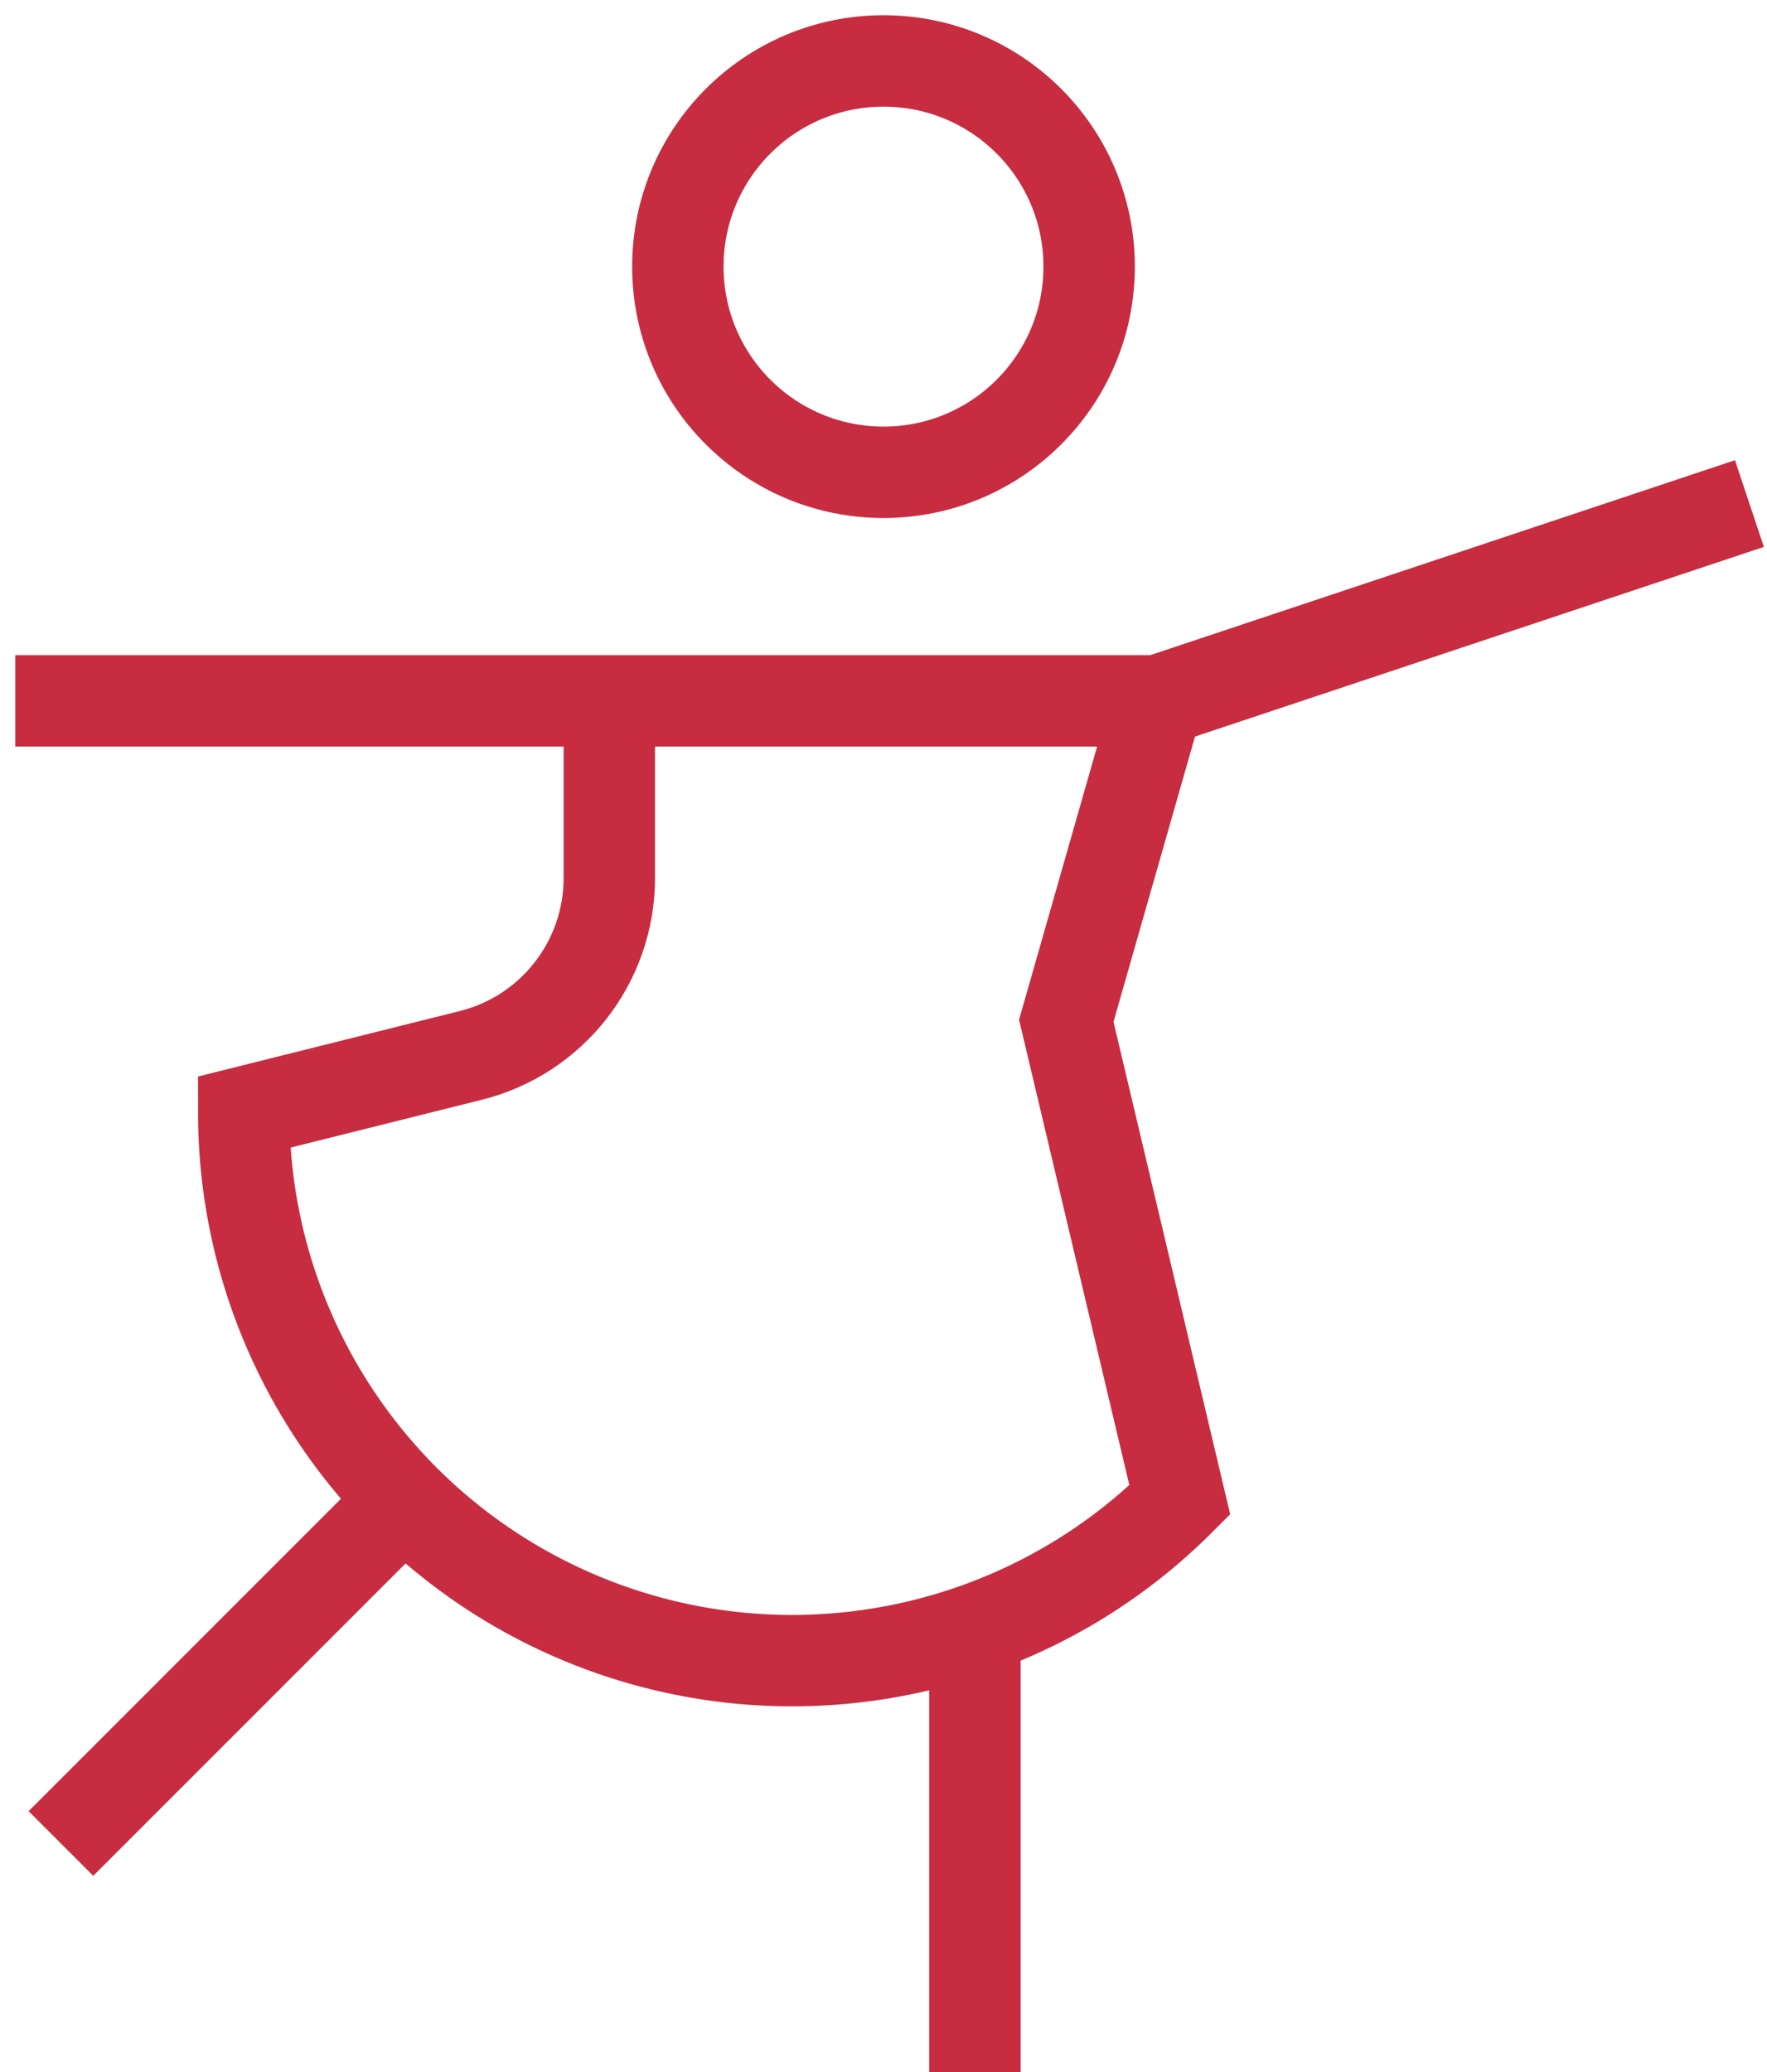
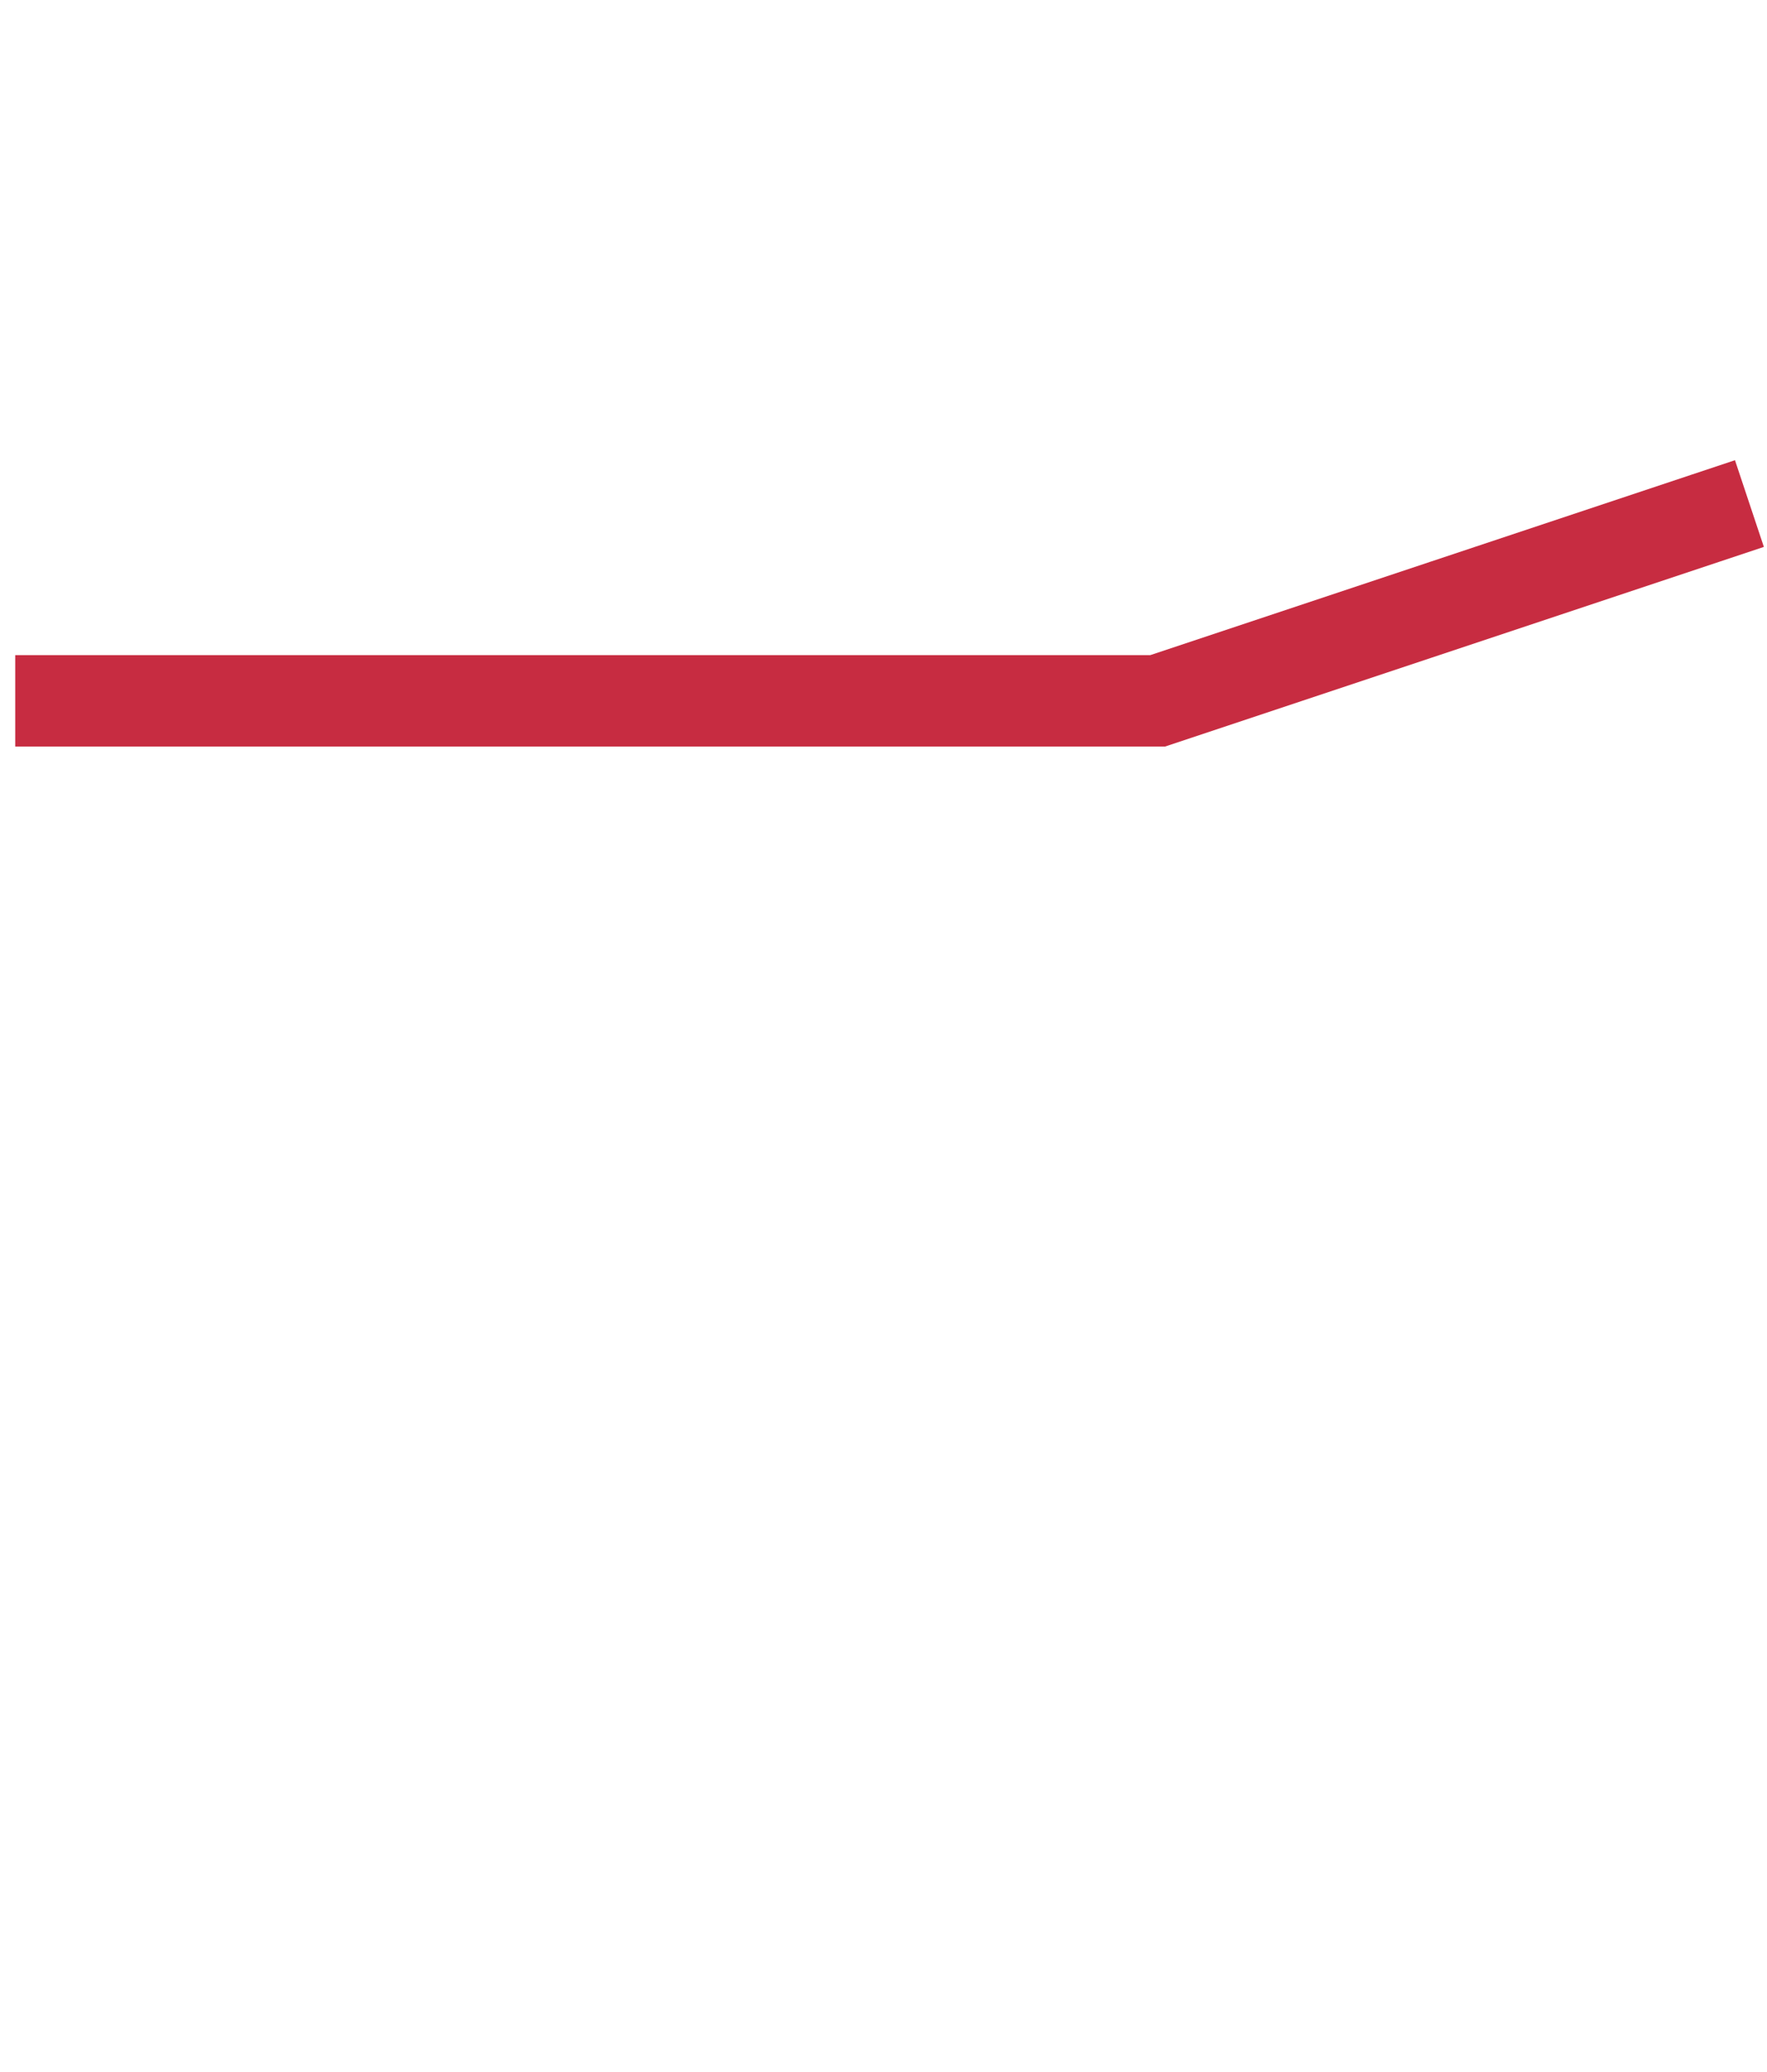
<svg xmlns="http://www.w3.org/2000/svg" width="58px" height="68px" viewBox="0 0 58 68" version="1.1">
  <title>55EA1D11-A076-48E8-9C48-EFC91607BFFF</title>
  <desc>Created with sketchtool.</desc>
  <g id="Design" stroke="none" stroke-width="1" fill="none" fill-rule="evenodd">
    <g id="Carina-Henriksson-startsida-moduler" transform="translate(-692, -833)" stroke="#C72C41" stroke-width="3">
      <g id="dancer" transform="translate(694, 835)">
-         <circle id="Oval" cx="27" cy="6.75" r="6.75" />
        <polyline id="Path" stroke-linecap="square" points="54 15 36 21 0 21" />
-         <path d="M11.273,47.227 L0,58.5" id="Path" />
-         <path d="M30,66 L30,51.472" id="Path" />
-         <path d="M18,21 L18,26.816 C18,29.568 16.126,31.968 13.455,32.636 L6,34.5 C6,41.78 10.386,48.343 17.112,51.129 C23.838,53.915 31.58,52.375 36.727,47.227 L33,31.5 L36,21" id="Path" />
      </g>
    </g>
  </g>
</svg>